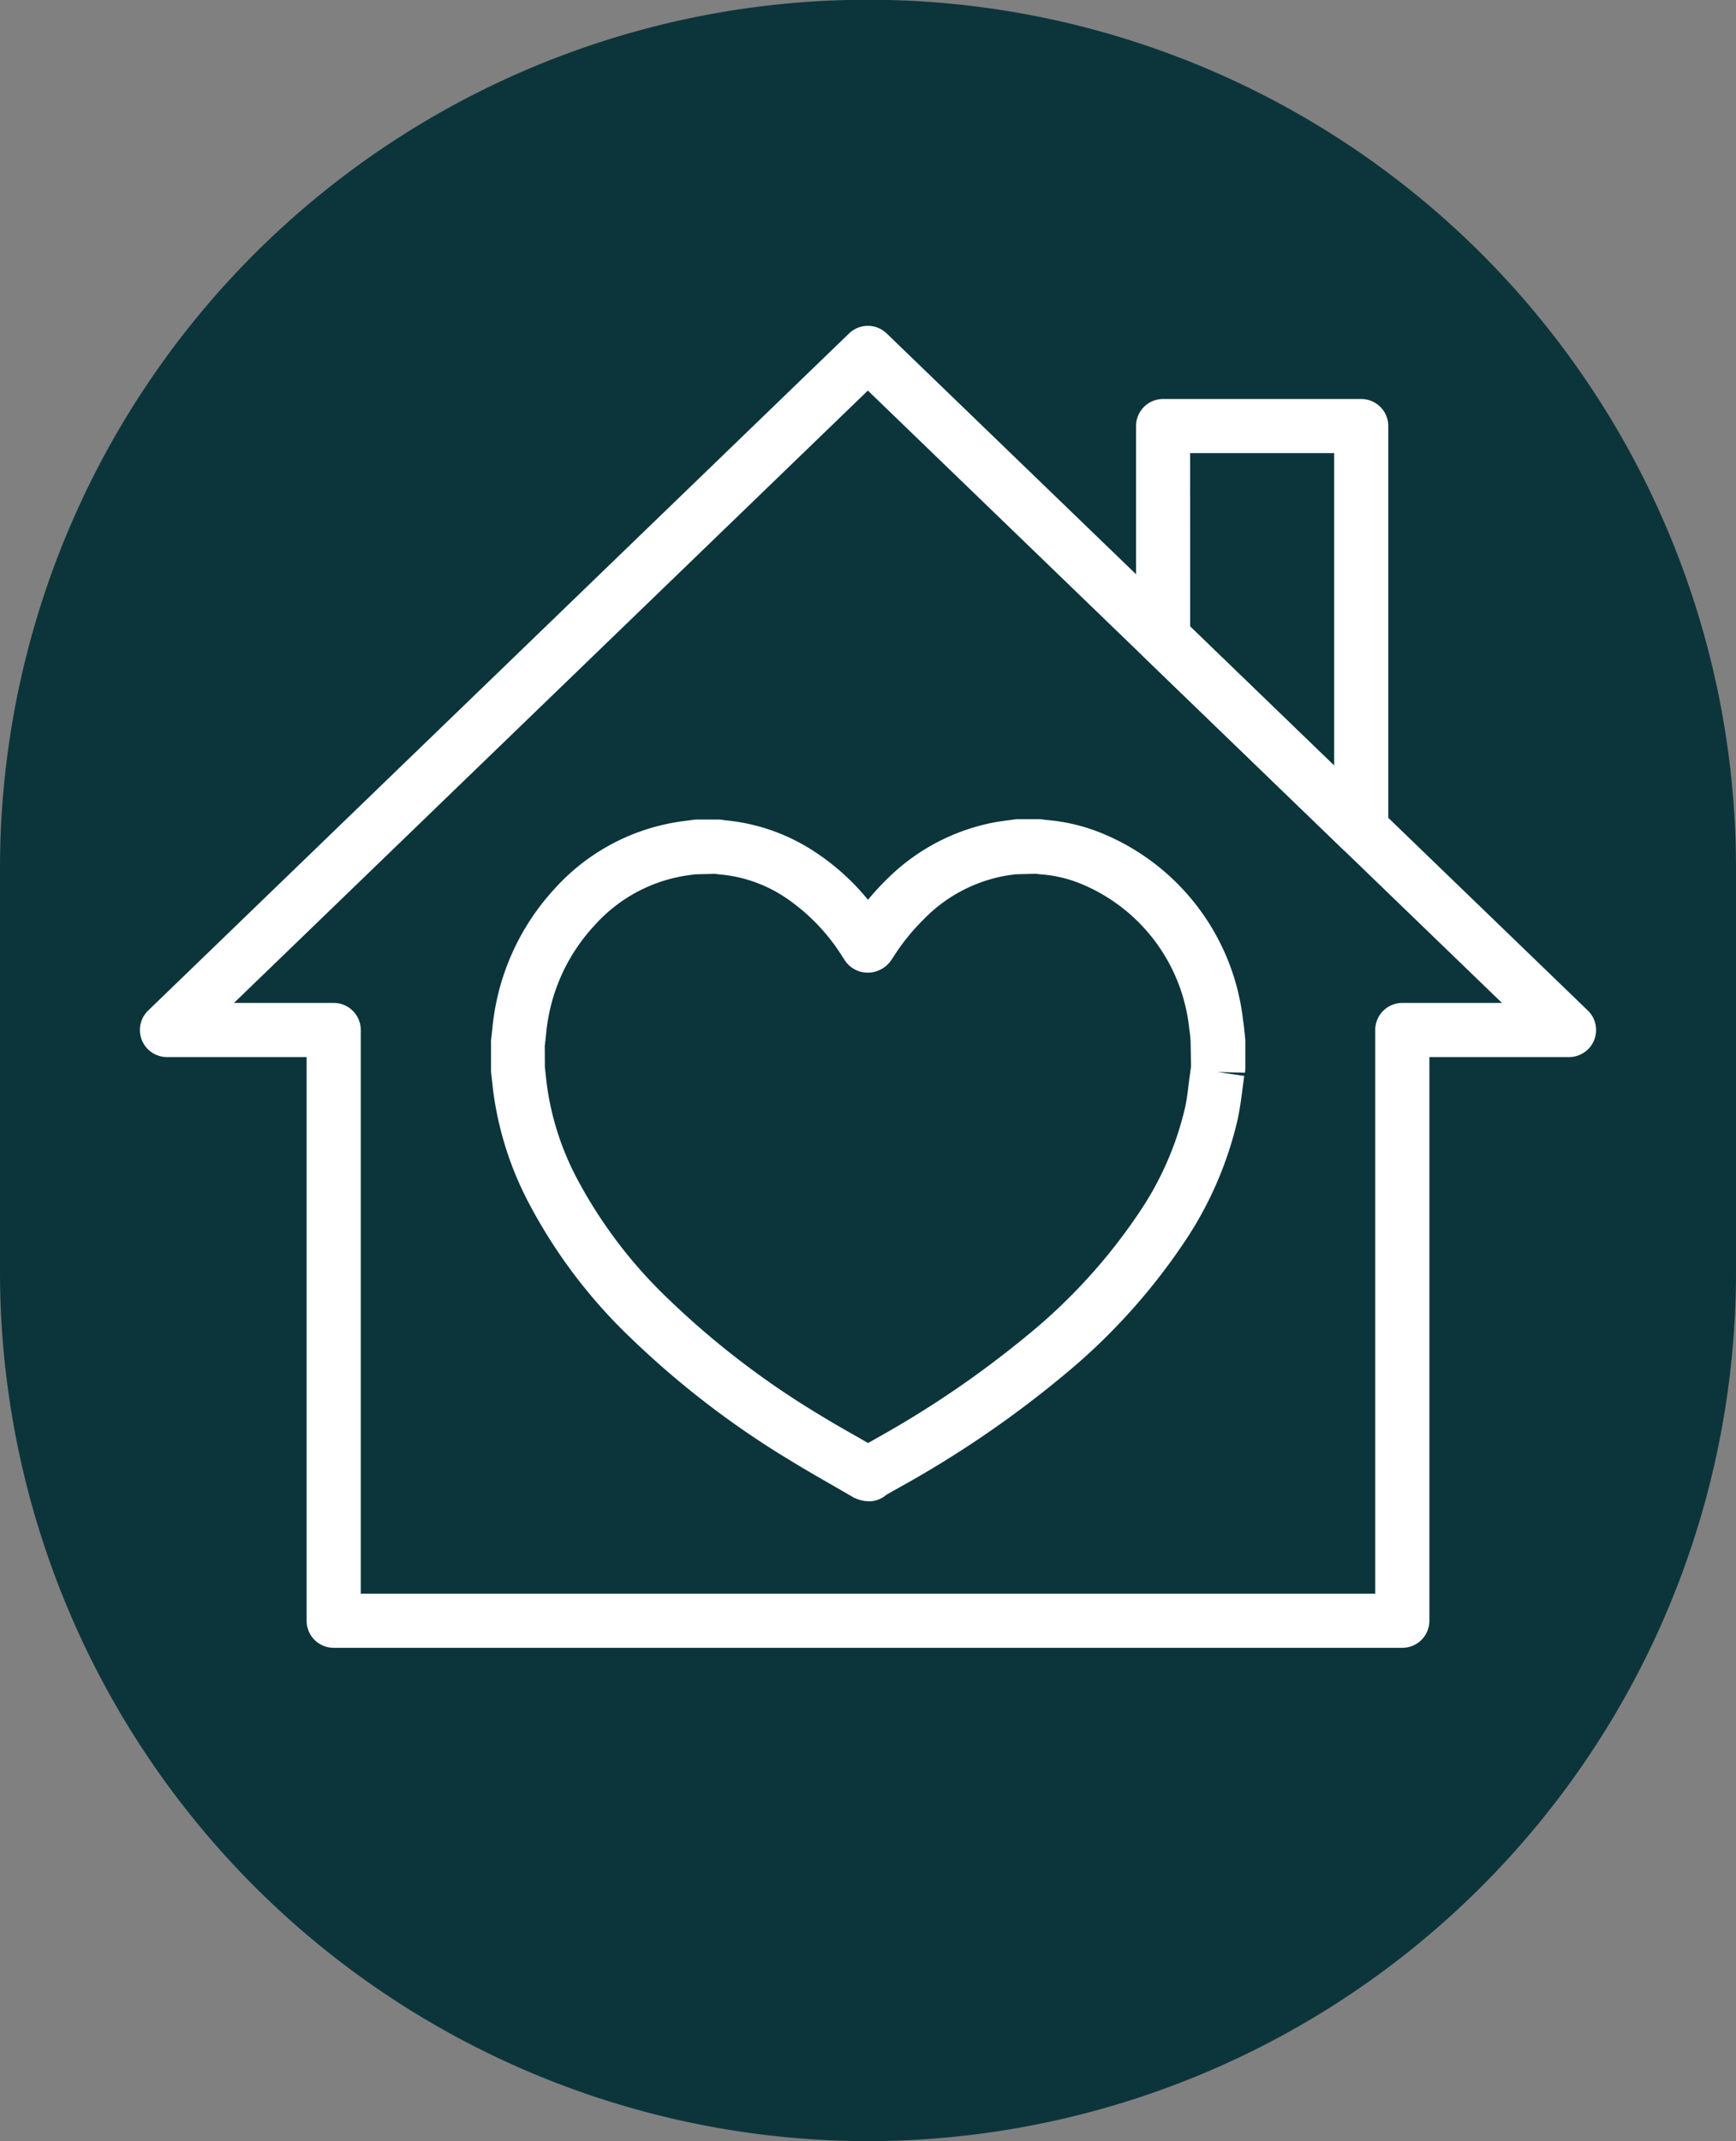
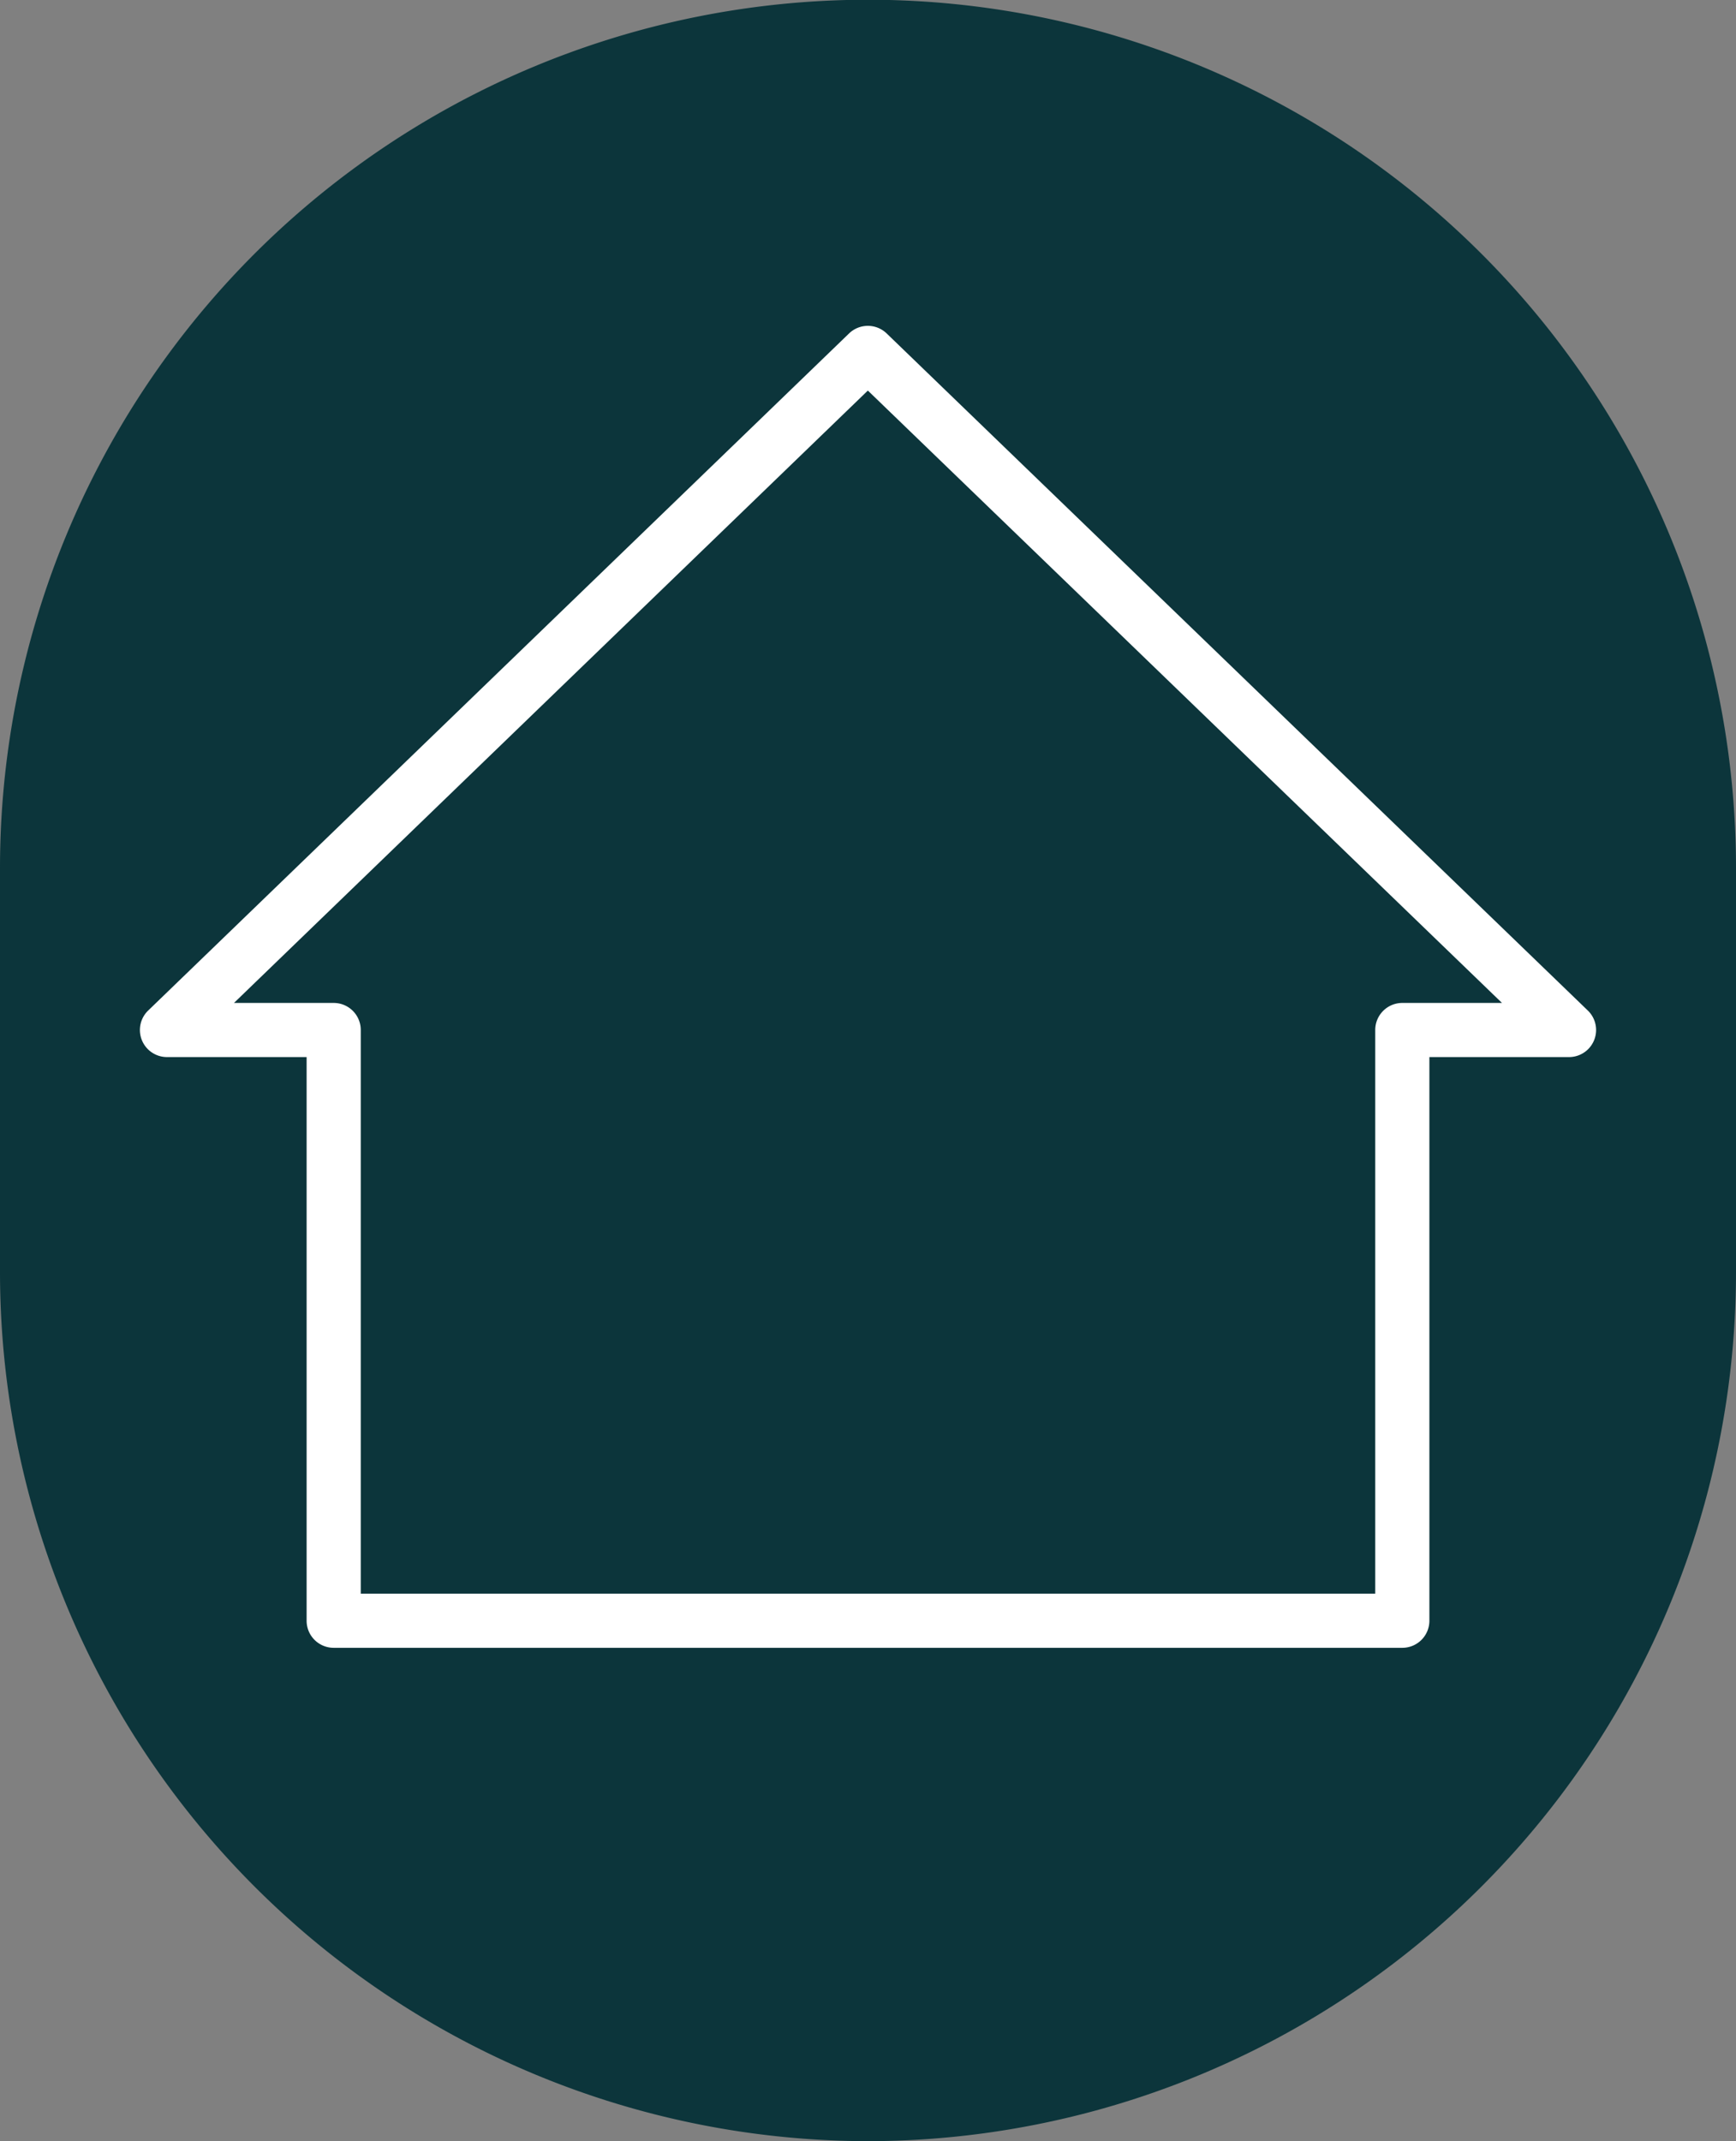
<svg xmlns="http://www.w3.org/2000/svg" width="44.213" height="54.51" viewBox="0 0 44.213 54.51">
  <rect x="0" y="0" width="44.213" height="54.51" fill="#808080" stroke="none" />
  <path d="M22.106,54.51A22.132,22.132,0,0,1,0,32.4v-10.3a22.106,22.106,0,0,1,44.213,0V32.4A22.131,22.131,0,0,1,22.106,54.51Z" fill="#0c353b" />
  <path d="M37.322,45.691H10.105A.689.689,0,0,1,9.416,45V30.652H5.859a.689.689,0,0,1-.478-1.185L23.231,12.23a.69.69,0,0,1,.958,0L42.046,29.467a.689.689,0,0,1-.479,1.185H38.011V45A.689.689,0,0,1,37.322,45.691ZM10.795,44.313H36.632V29.963a.689.689,0,0,1,.689-.689h2.539L23.71,13.684,7.566,29.274h2.54a.689.689,0,0,1,.689.689Z" transform="translate(-1.607 -3.741)" fill="#fff" />
-   <path d="M47.714,26.384a.69.69,0,0,1-.479-.194l-5.046-4.873a.689.689,0,0,1-.21-.5V15.427a.689.689,0,0,1,.689-.689h5.046a.689.689,0,0,1,.689.689V25.694a.69.69,0,0,1-.689.689Zm-4.357-5.855,3.668,3.542V16.116H43.356Z" transform="translate(-13.046 -4.58)" fill="#fff" />
-   <path d="M27.781,47.629a.9.9,0,0,1-.411-.1l-.045-.027-.52-.3c-.358-.205-.715-.411-1.066-.627a22.761,22.761,0,0,1-4.035-3.1A13.3,13.3,0,0,1,19.1,40.029a8.467,8.467,0,0,1-.908-2.882l-.05-.457a.7.7,0,0,1,0-.075v-.642a.583.583,0,0,1,0-.078l.033-.295a6.081,6.081,0,0,1,1.586-3.565,5.338,5.338,0,0,1,3.035-1.684c.12-.022.243-.038.366-.054l.136-.018a.717.717,0,0,1,.094-.006h.535a.715.715,0,0,1,.158.018l.01,0a4.973,4.973,0,0,1,2.315.819,5.944,5.944,0,0,1,1.332,1.207,6.42,6.42,0,0,1,.457-.5,5.267,5.267,0,0,1,2.793-1.478c.11-.019.221-.034.333-.048l.139-.019a.64.64,0,0,1,.1-.007h.535a.686.686,0,0,1,.141.014c.032.007,0,0-.019,0a4.741,4.741,0,0,1,1.6.395,5.852,5.852,0,0,1,3.472,4.695c.019.125.032.25.045.376l.014.143a.687.687,0,0,1,0,.075v.642a.712.712,0,0,1-.01.114l-.7-.019.682.1-.043.323c-.033.261-.068.522-.123.779a9.344,9.344,0,0,1-1.39,3.175,15.688,15.688,0,0,1-3.072,3.368,26.767,26.767,0,0,1-4.022,2.757l-.461.259A.672.672,0,0,1,27.781,47.629ZM19.513,36.577l.045.407a7.127,7.127,0,0,0,.767,2.418,11.98,11.98,0,0,0,2.344,3.088A21.413,21.413,0,0,0,26.463,45.4c.338.208.683.406,1.028.6l.253.146.245-.139A25.422,25.422,0,0,0,31.806,43.4a14.328,14.328,0,0,0,2.809-3.072,7.994,7.994,0,0,0,1.2-2.709c.048-.216.074-.438.1-.659l.055-.4-.012-.669c-.009-.1-.019-.2-.034-.293a4.49,4.49,0,0,0-2.679-3.656,3.346,3.346,0,0,0-1.126-.276c-.021,0-.059-.007-.094-.013l-.525.014c-.09.012-.18.023-.269.039a3.858,3.858,0,0,0-2.068,1.105,5.49,5.49,0,0,0-.771.954l-.052.079a.728.728,0,0,1-.587.327h0a.7.7,0,0,1-.587-.293l-.077-.118a5.024,5.024,0,0,0-1.436-1.492,3.56,3.56,0,0,0-1.711-.6.877.877,0,0,1-.09-.013l-.514.013c-.1.013-.2.026-.3.043a3.936,3.936,0,0,0-2.266,1.263,4.669,4.669,0,0,0-1.229,2.776l-.033.29Z" transform="translate(-5.636 -9.409)" fill="#fff" />
</svg>